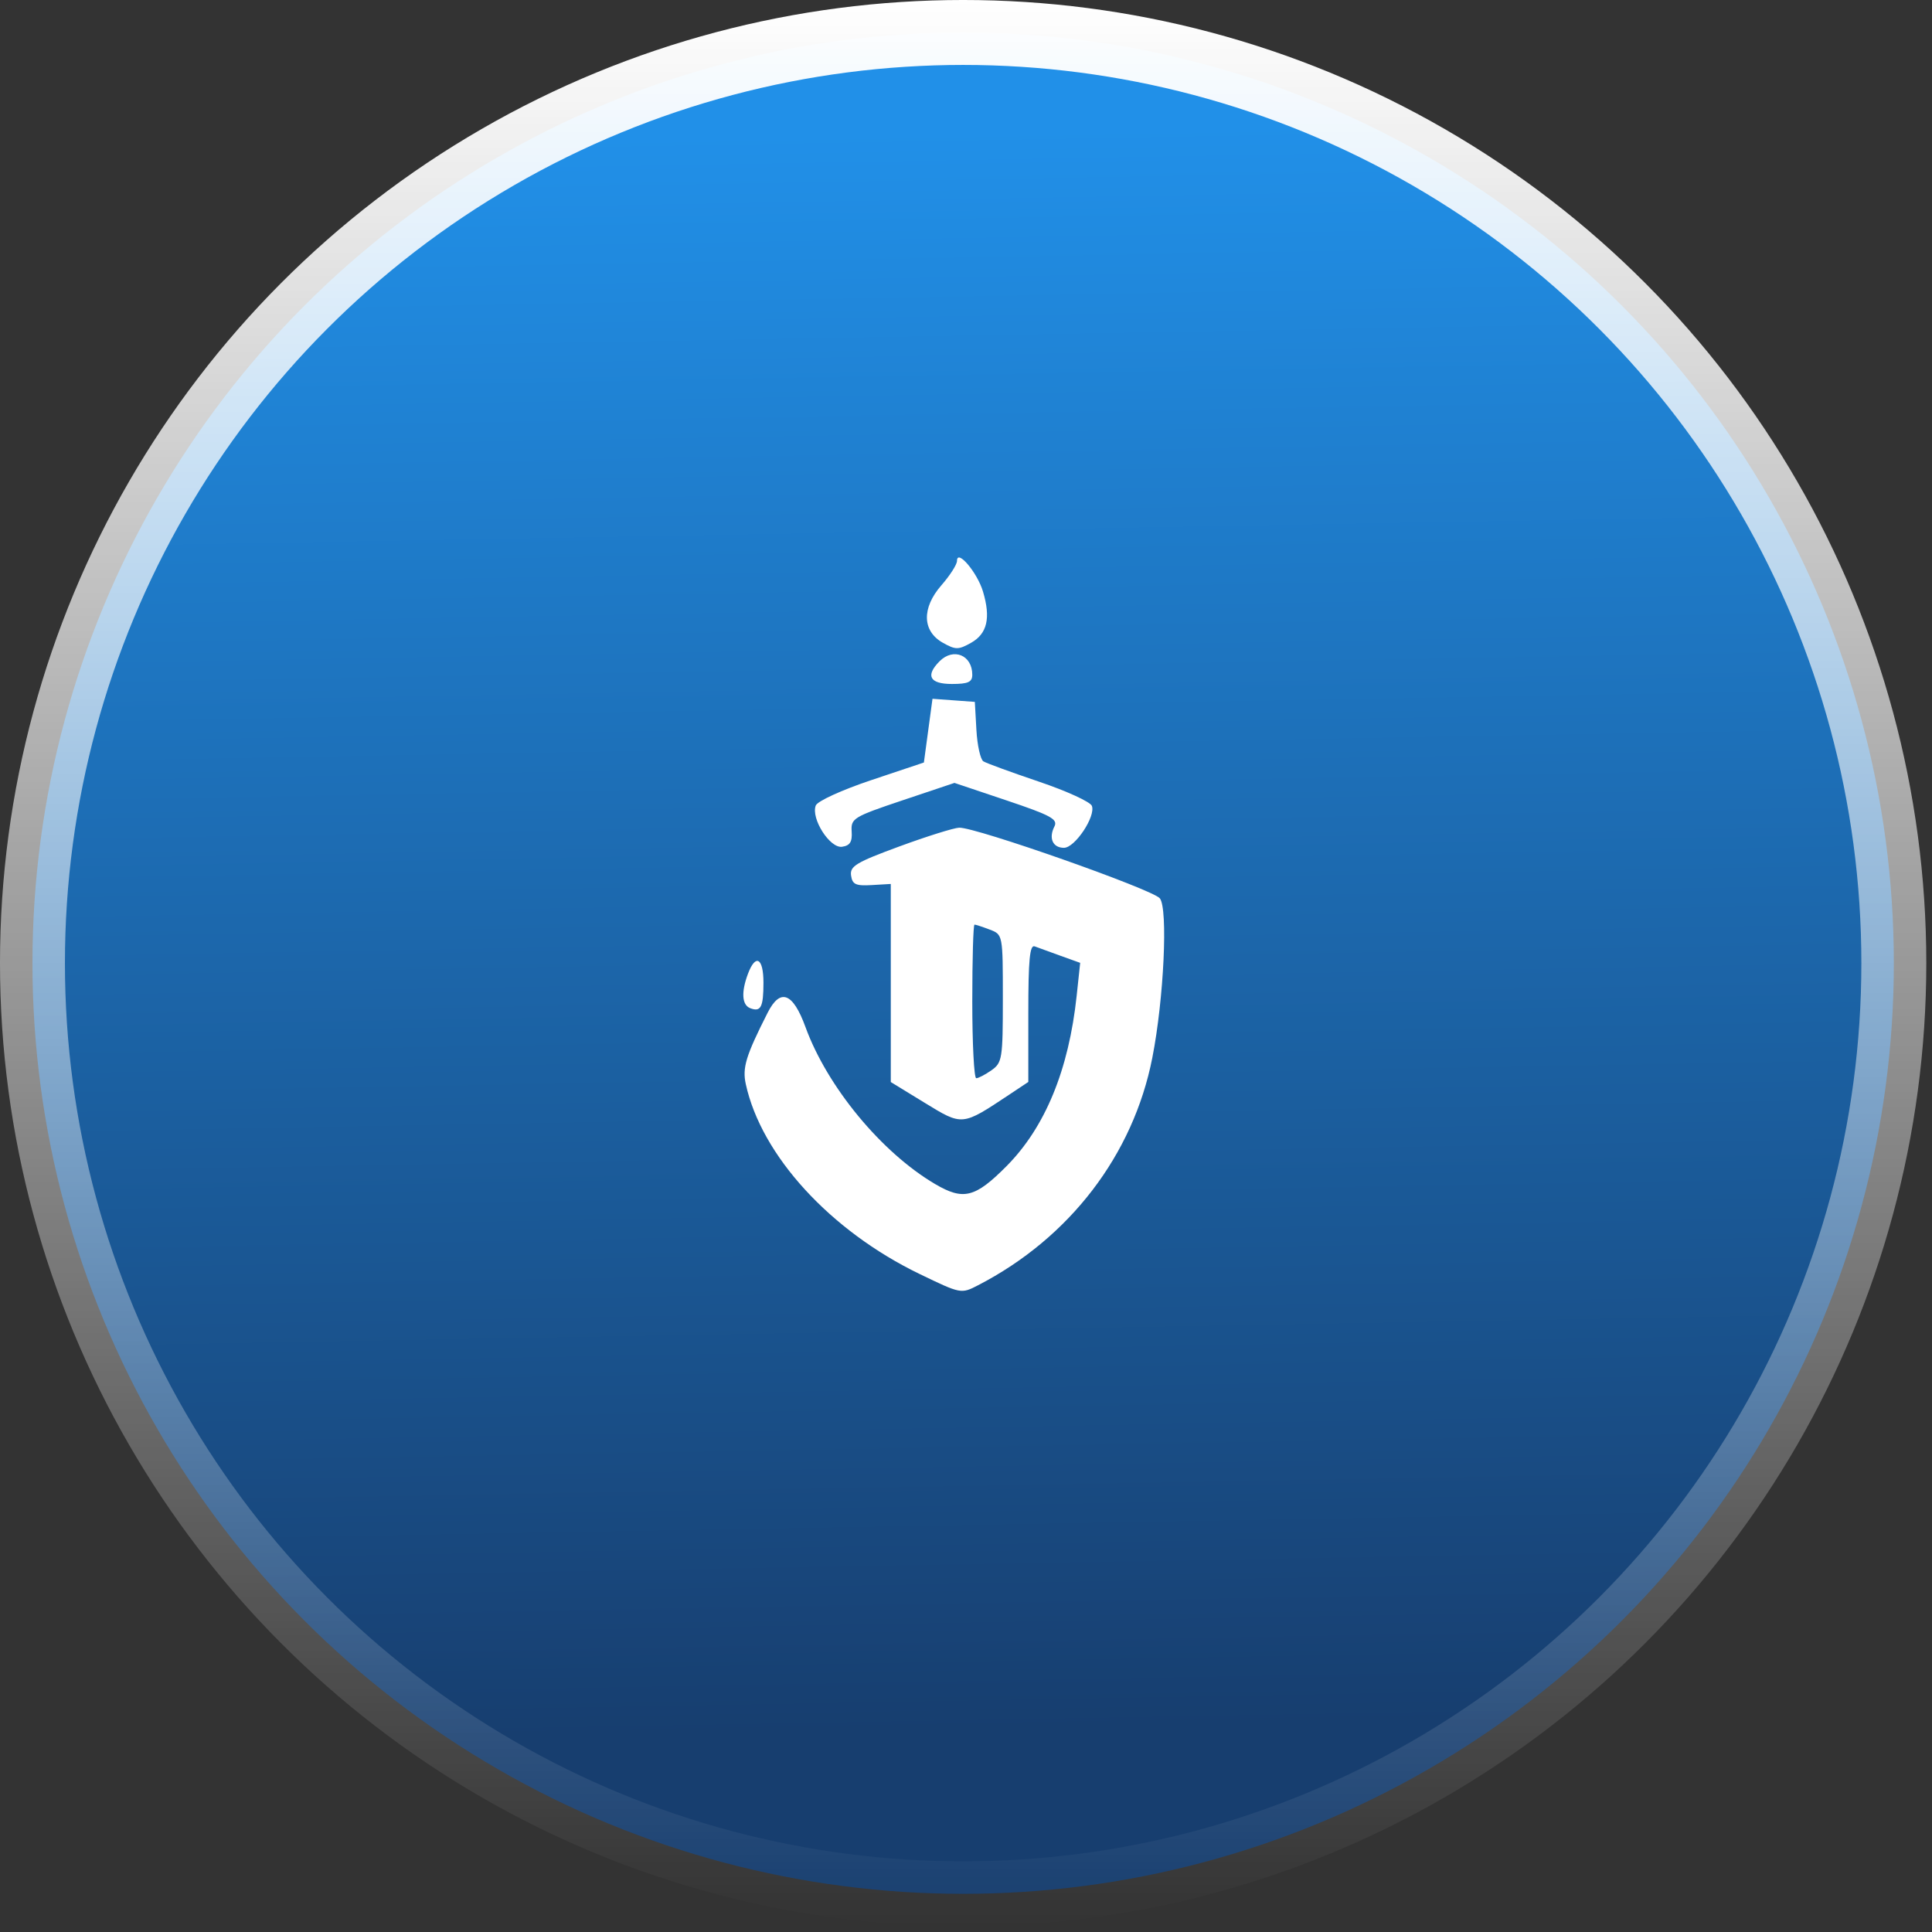
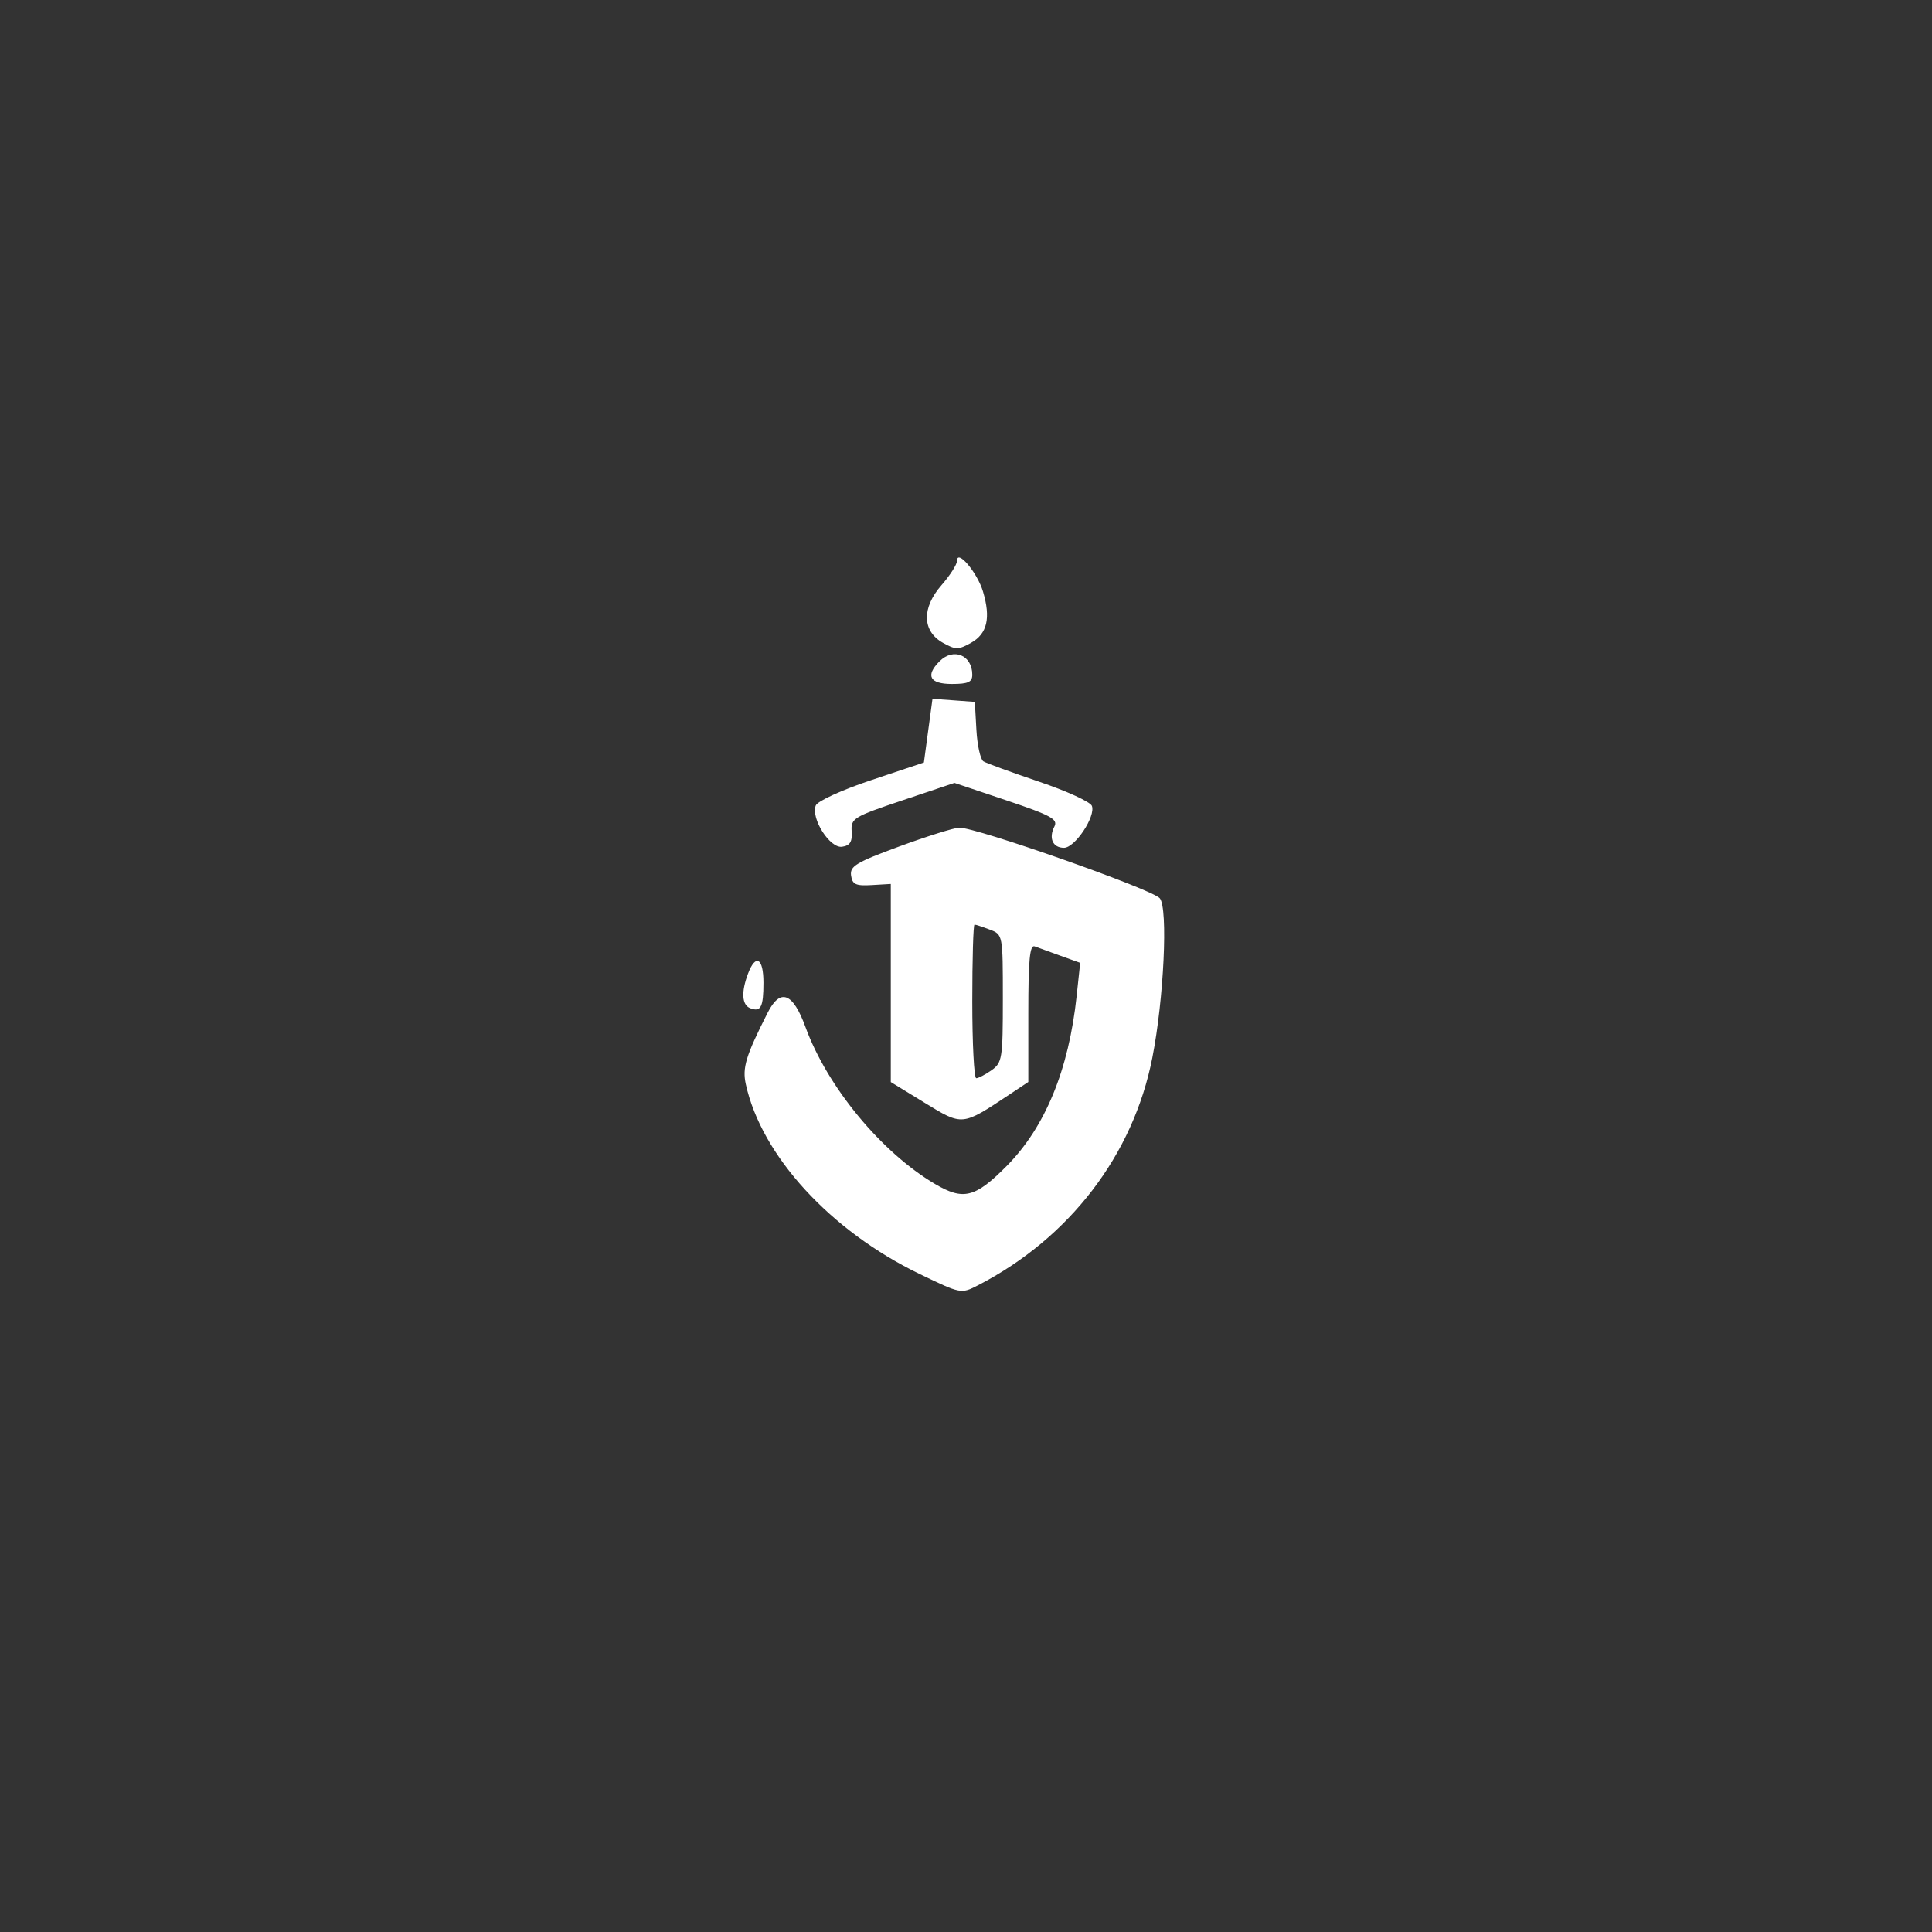
<svg xmlns="http://www.w3.org/2000/svg" width="172" height="172" viewBox="0 0 172 172" fill="none">
  <rect x="0" y="0" width="172" height="172" fill="#333333" stroke="none" />
-   <circle cx="85.746" cy="85.746" r="82.856" fill="url(#paint0_linear_2222_7913)" stroke="url(#paint1_linear_2222_7913)" stroke-width="5.781" />
  <path fill-rule="evenodd" clip-rule="evenodd" d="M85.199 49.935C85.199 50.254 84.575 51.229 83.813 52.102C82.04 54.133 82.095 56.192 83.952 57.231C85.072 57.858 85.326 57.858 86.446 57.23C87.89 56.42 88.217 55.026 87.514 52.667C87.008 50.969 85.199 48.834 85.199 49.935ZM83.644 58.873C82.368 60.156 82.769 60.892 84.745 60.892C86.19 60.892 86.559 60.724 86.559 60.071C86.559 58.321 84.88 57.631 83.644 58.873ZM82.634 65.047L82.251 67.884L77.57 69.451C74.941 70.331 72.774 71.322 72.624 71.712C72.181 72.873 73.882 75.54 74.965 75.385C75.673 75.282 75.883 74.948 75.821 74.023C75.744 72.859 75.97 72.72 80.356 71.248L84.972 69.7L89.615 71.26C93.563 72.587 94.2 72.934 93.871 73.579C93.339 74.621 93.723 75.478 94.722 75.478C95.702 75.478 97.563 72.679 97.206 71.744C97.07 71.388 94.951 70.418 92.495 69.589C90.04 68.759 87.814 67.946 87.549 67.781C87.284 67.616 87.004 66.358 86.927 64.984L86.786 62.487L84.901 62.349L83.017 62.211L82.634 65.047ZM80.075 75.353C76.231 76.766 75.65 77.114 75.767 77.941C75.881 78.739 76.184 78.88 77.603 78.796L79.304 78.696V87.513V96.331L82.329 98.183C85.702 100.248 85.635 100.254 89.847 97.455L91.547 96.324V90.183C91.547 85.46 91.678 84.09 92.114 84.253C92.426 84.37 93.465 84.748 94.423 85.093L96.165 85.719L95.852 88.649C95.15 95.246 93.043 100.361 89.603 103.823C86.814 106.631 85.764 106.893 83.245 105.409C78.467 102.594 73.645 96.753 71.708 91.432C70.591 88.365 69.465 87.941 68.34 90.161C66.399 93.994 66.076 95.05 66.396 96.519C67.786 102.877 73.918 109.576 81.866 113.418C85.552 115.199 85.567 115.202 87.081 114.419C95.229 110.21 100.889 102.818 102.588 94.166C103.616 88.934 103.995 80.891 103.257 79.976C102.615 79.181 86.853 73.633 85.392 73.687C84.911 73.705 82.519 74.455 80.075 75.353ZM88.117 82.76C89.279 83.204 89.28 83.206 89.28 88.888C89.28 94.244 89.222 94.611 88.272 95.28C87.718 95.67 87.106 95.99 86.912 95.99C86.718 95.99 86.559 92.913 86.559 89.153C86.559 85.392 86.648 82.315 86.757 82.315C86.865 82.315 87.477 82.515 88.117 82.76ZM66.596 86.675C65.974 88.32 66.046 89.469 66.79 89.756C67.734 90.12 67.968 89.668 67.968 87.481C67.968 85.285 67.276 84.879 66.596 86.675Z" fill="white" />
  <defs>
    <linearGradient id="paint0_linear_2222_7913" x1="93.615" y1="11.5" x2="96.237" y2="158.983" gradientUnits="userSpaceOnUse">
      <stop stop-color="#2190E8" />
      <stop offset="0.965" stop-color="#173E6F" />
    </linearGradient>
    <linearGradient id="paint1_linear_2222_7913" x1="85.746" y1="0" x2="85.746" y2="171.492" gradientUnits="userSpaceOnUse">
      <stop stop-color="white" />
      <stop offset="1" stop-color="white" stop-opacity="0" />
    </linearGradient>
  </defs>
</svg>